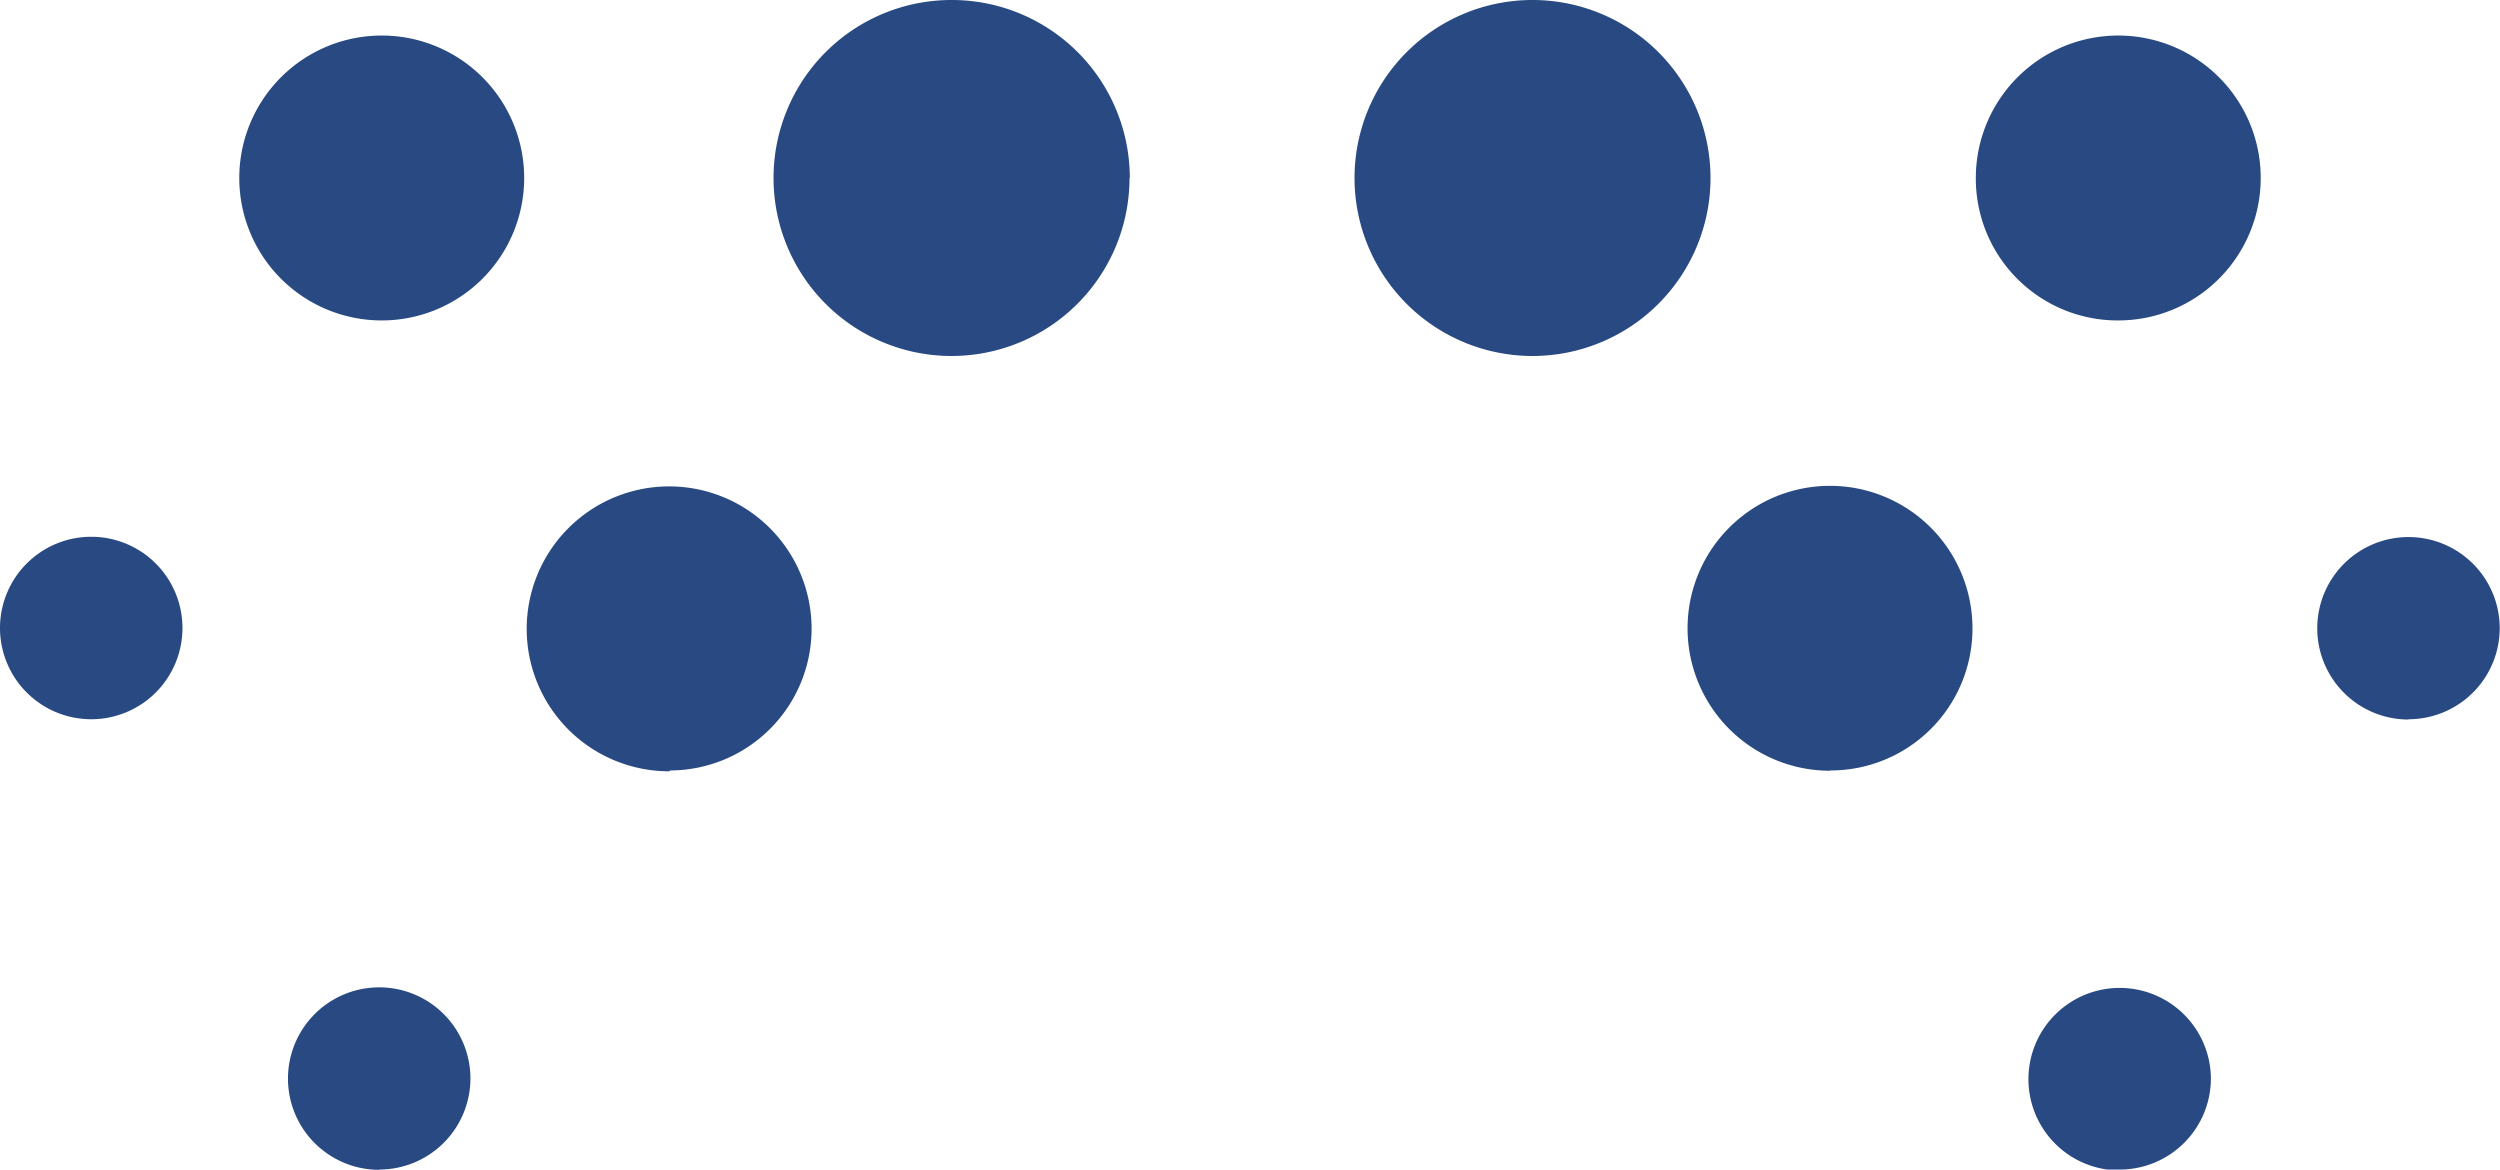
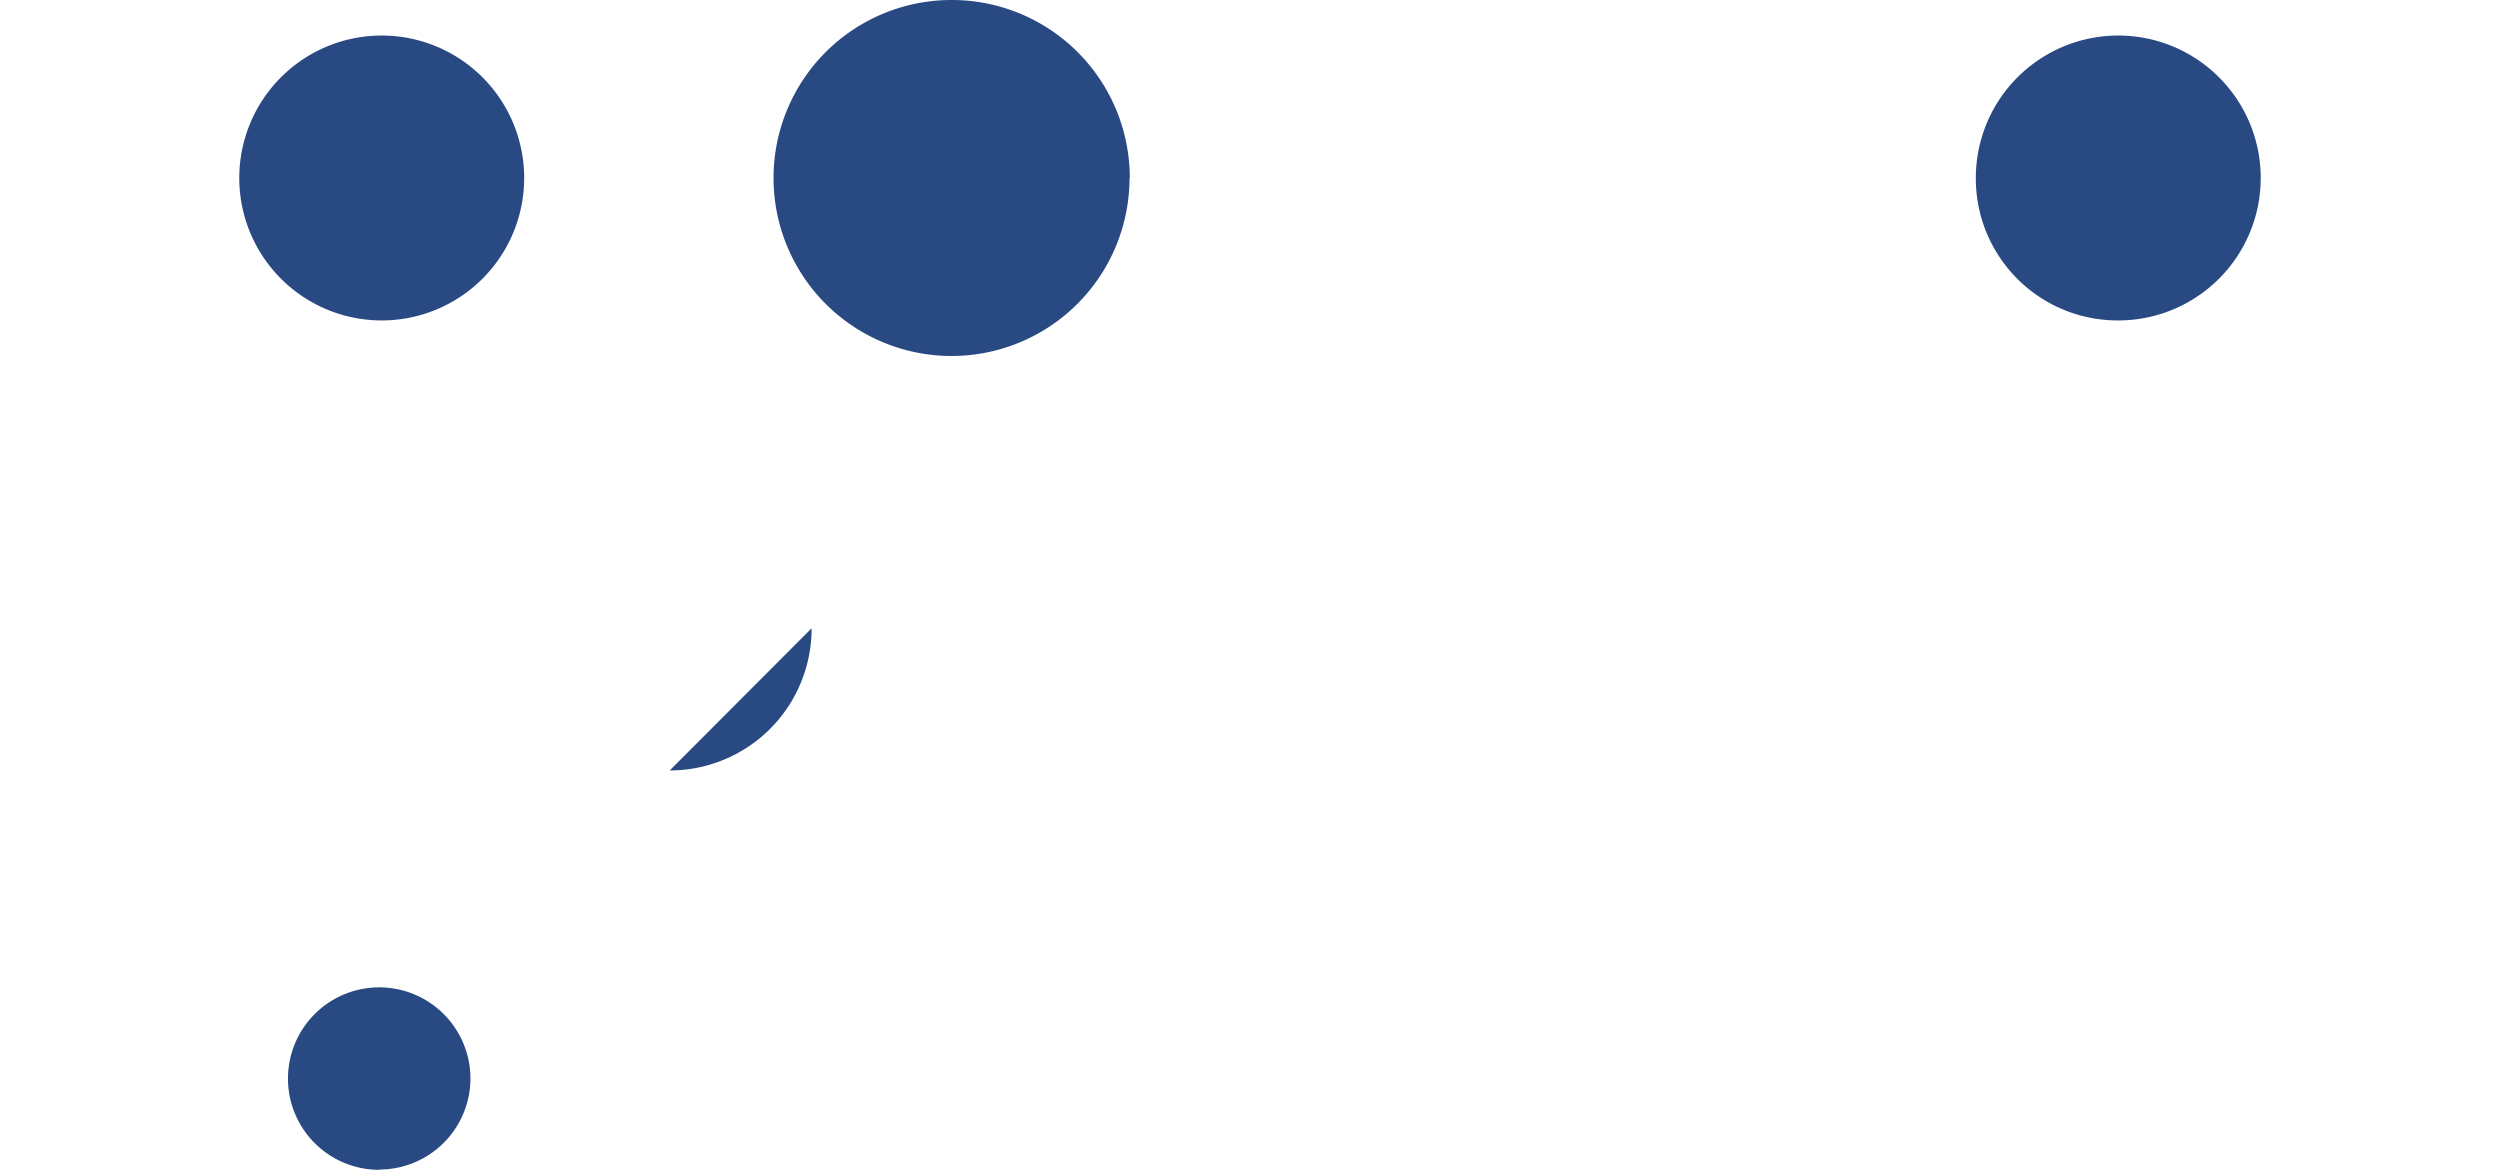
<svg xmlns="http://www.w3.org/2000/svg" id="Layer_1" data-name="Layer 1" width="89.33" height="41.79" viewBox="0 0 89.33 41.79">
  <title>dotsMobileBot</title>
-   <path d="M61.12,6.36h0a6.36,6.36,0,1,0-6.36,6.36,6.36,6.36,0,0,0,6.36-6.36" style="fill: #284982" />
  <path d="M40.37,6.36h0A6.36,6.36,0,0,0,34,0h0a6.36,6.36,0,1,0,6.36,6.36" style="fill: #284982" />
-   <path d="M23.93,27.53h0A5.07,5.07,0,0,0,29,22.45v0a5.09,5.09,0,1,0-5.07,5.11" style="fill: #284982" />
+   <path d="M23.93,27.53h0A5.07,5.07,0,0,0,29,22.45v0" style="fill: #284982" />
  <path d="M75.69,11.45h0A5.09,5.09,0,1,0,70.6,6.36a5.07,5.07,0,0,0,5.11,5.09" style="fill: #284982" />
-   <path d="M65.4,27.53h0a5.07,5.07,0,0,0,5.08-5.08h0a5.09,5.09,0,1,0-5.09,5.09" style="fill: #284982" />
-   <path d="M75.78,41.79A3.26,3.26,0,0,0,79,38.53v0a3.26,3.26,0,1,0-3.23,3.29" style="fill: #284982" />
  <path d="M13.64,11.45A5.09,5.09,0,1,0,8.55,6.36a5.09,5.09,0,0,0,5.09,5.09" style="fill: #284982" />
-   <path d="M86.07,25.7h0a3.26,3.26,0,0,0,3.25-3.25h0a3.26,3.26,0,1,0-3.26,3.26" style="fill: #284982" />
-   <path d="M3.27,25.7a3.26,3.26,0,0,0,3.25-3.25v0A3.26,3.26,0,1,0,3.27,25.7" style="fill: #284982" />
  <path d="M13.56,41.79a3.26,3.26,0,0,0,3.25-3.26h0a3.26,3.26,0,1,0-3.25,3.27" style="fill: #284982" />
</svg>